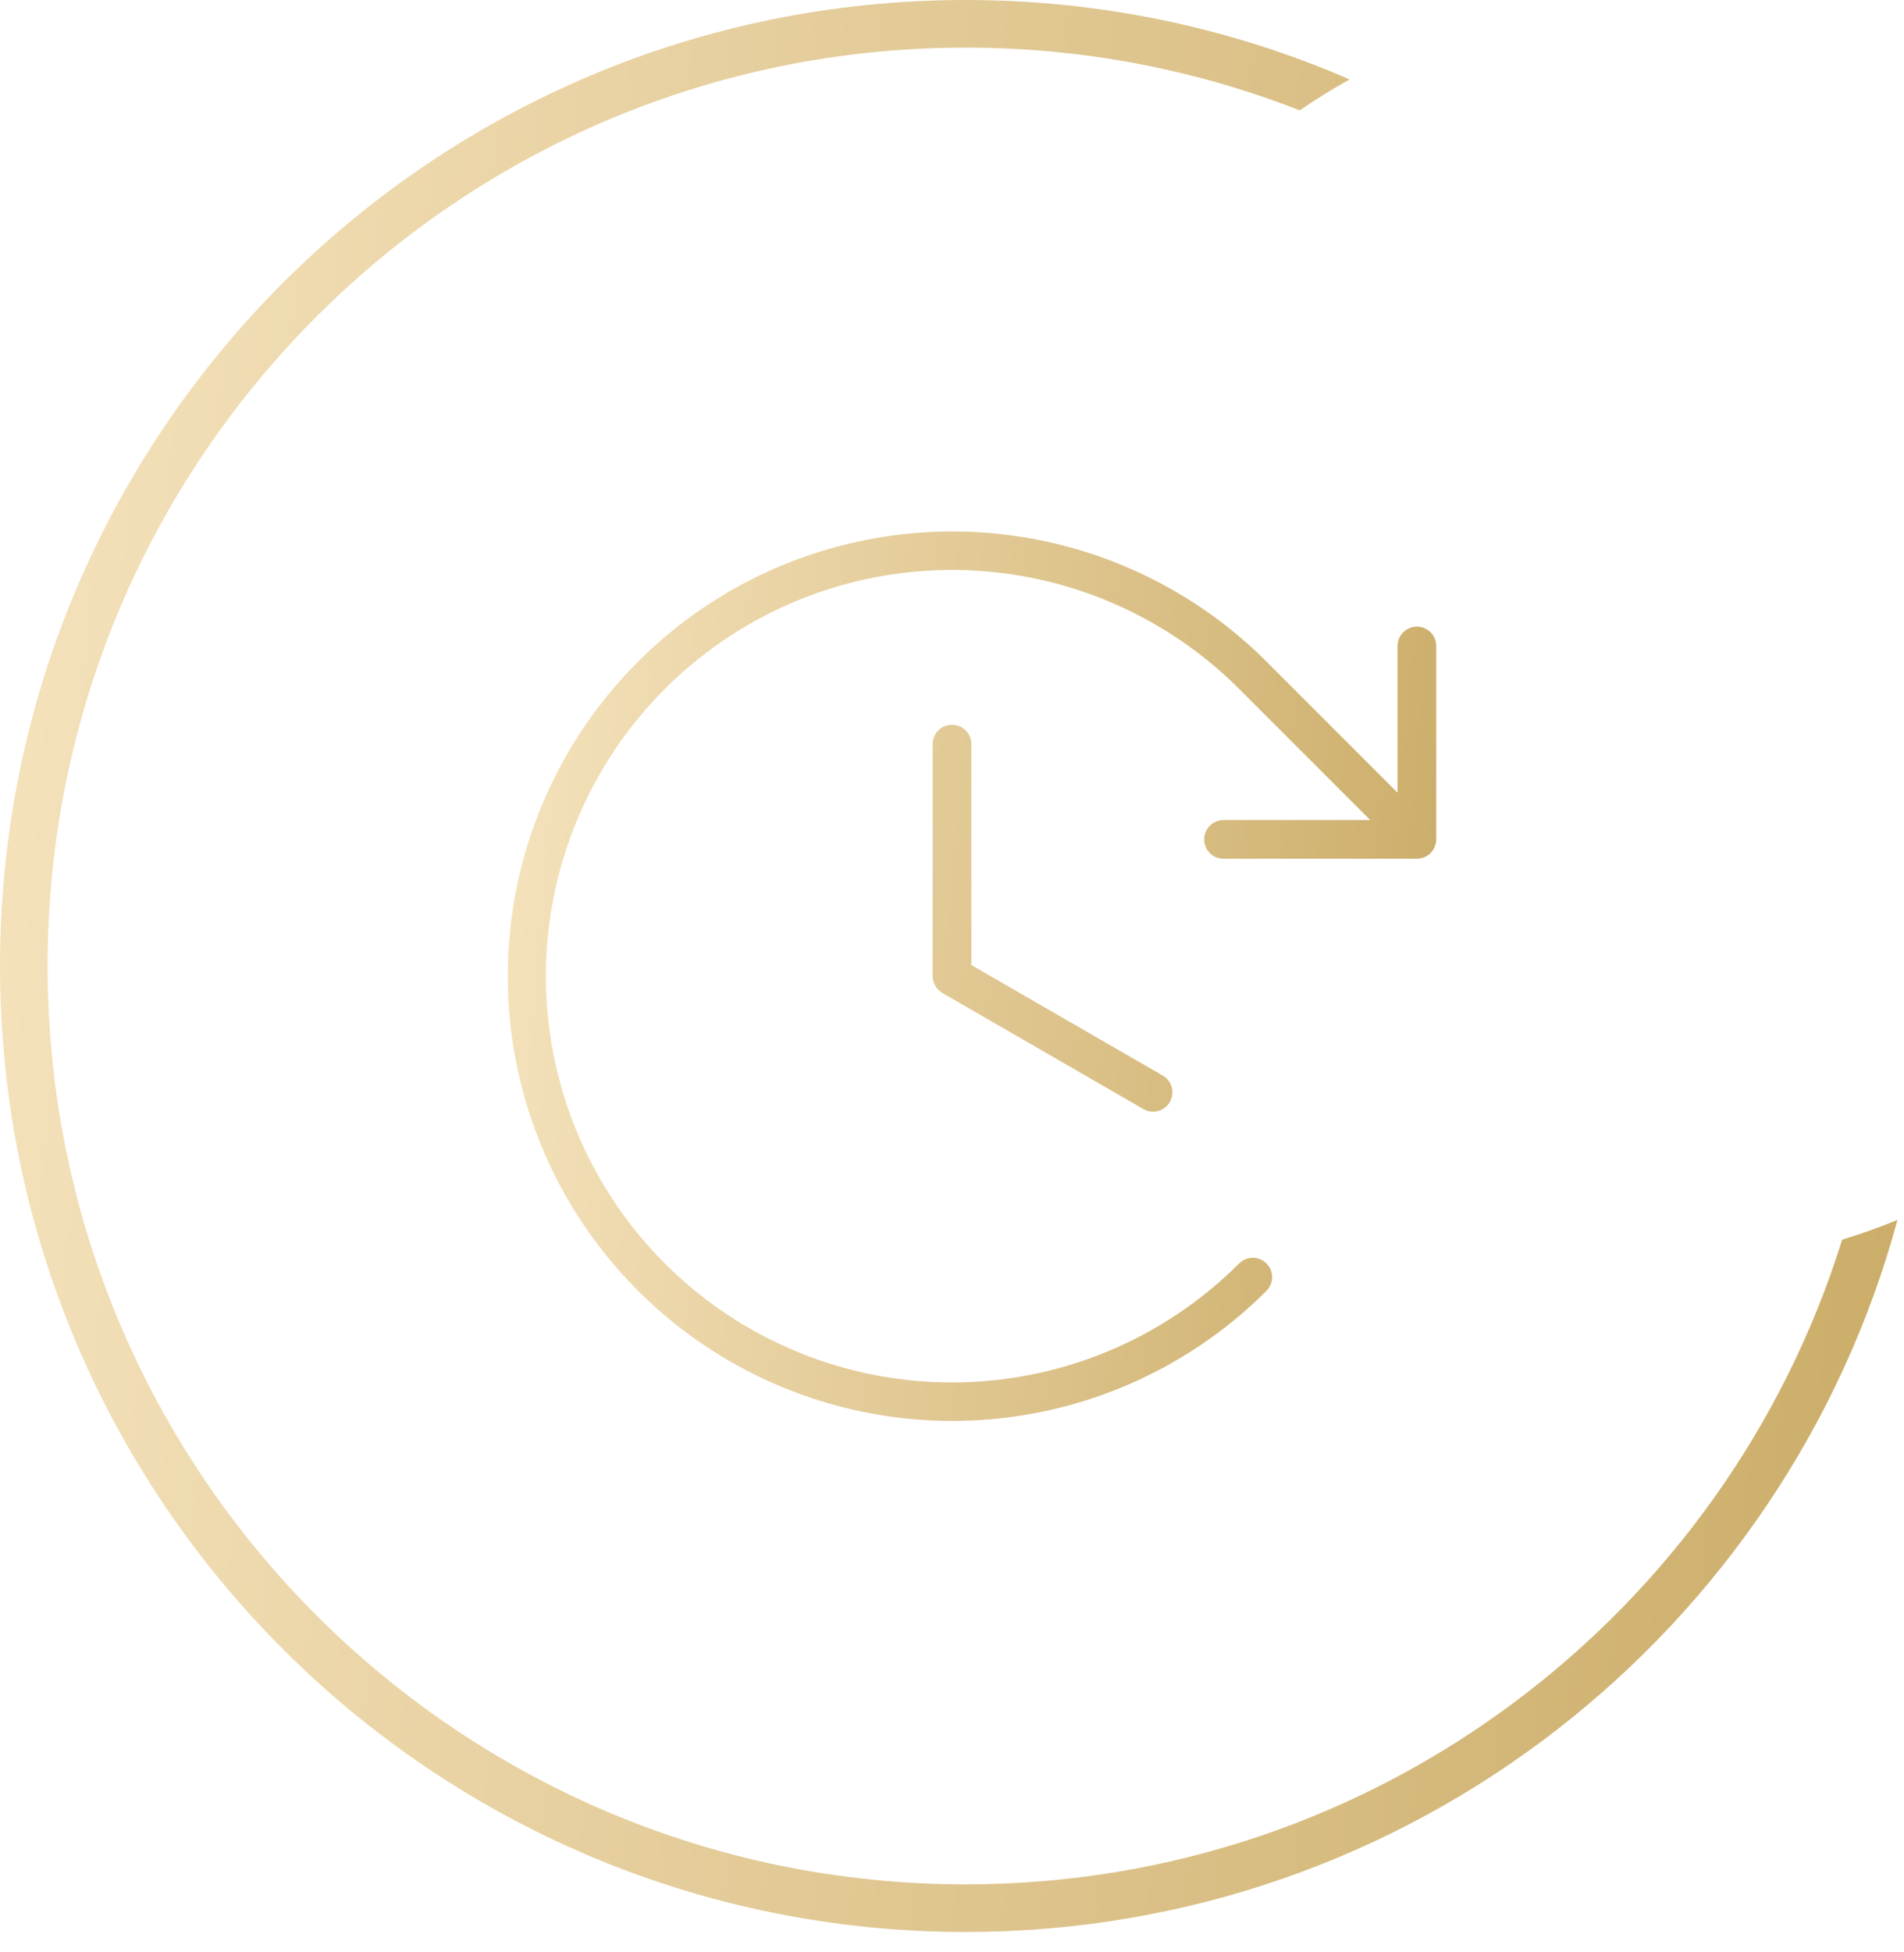
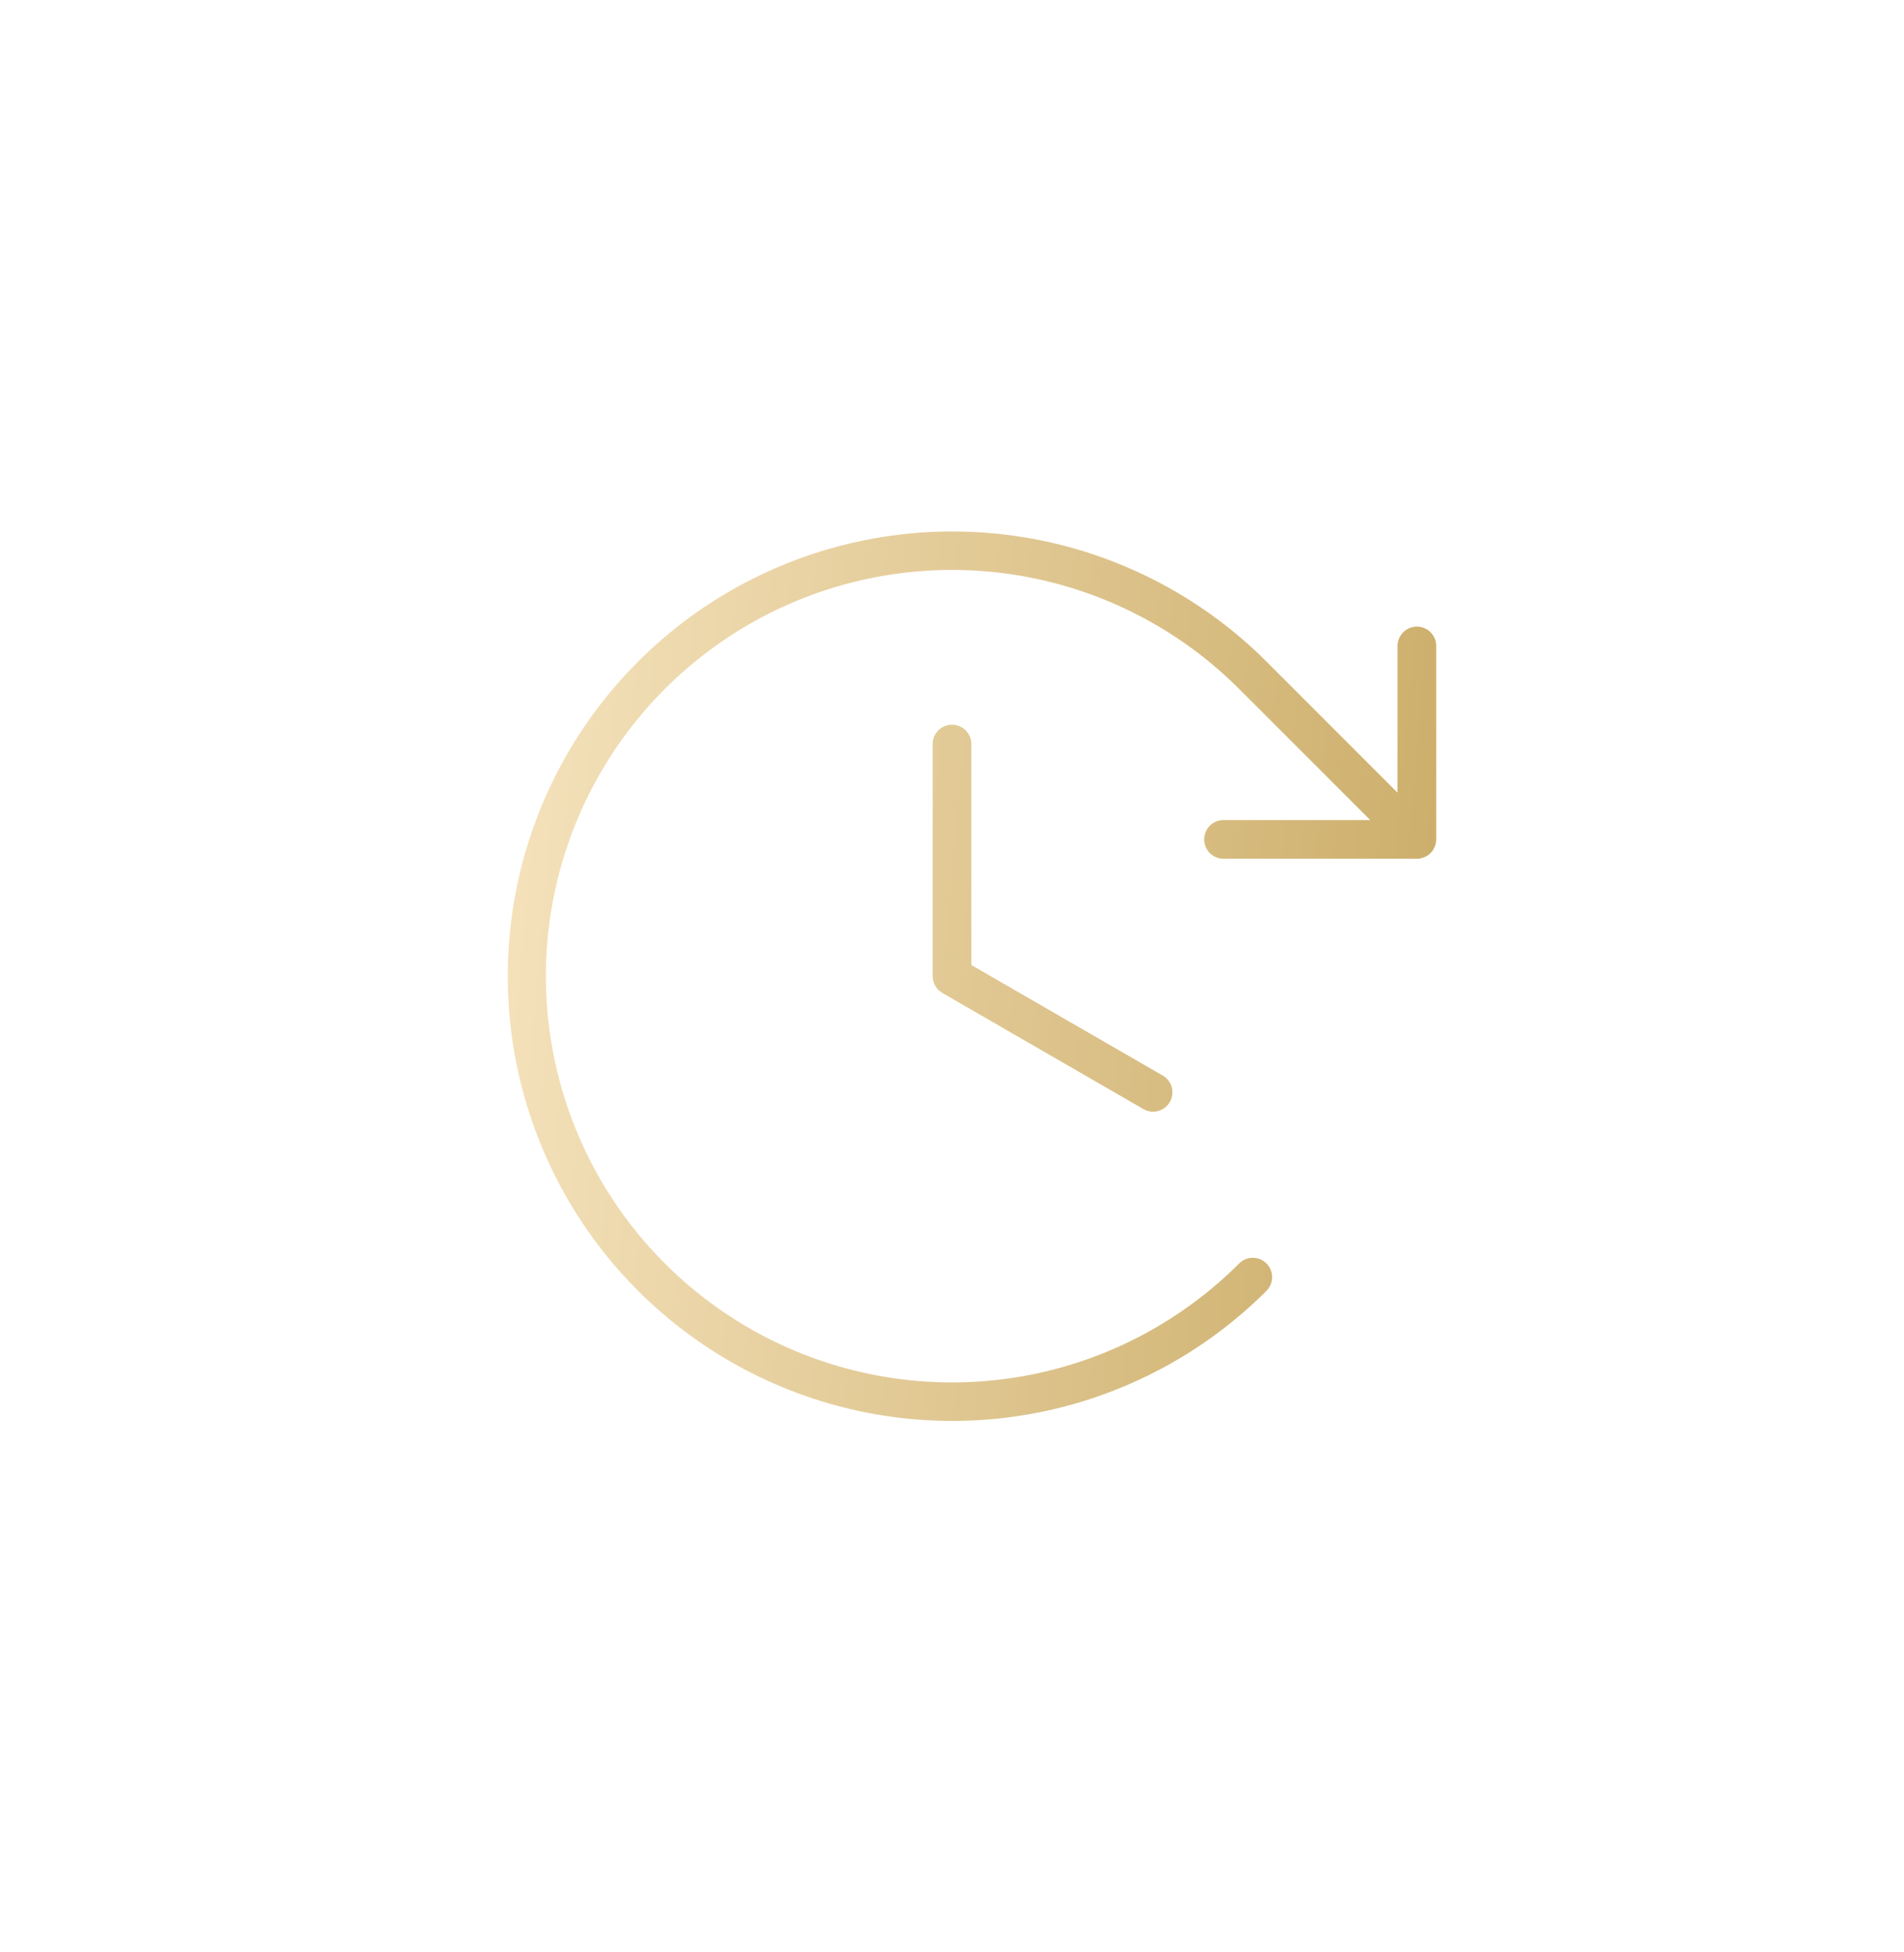
<svg xmlns="http://www.w3.org/2000/svg" width="80" height="82" viewBox="0 0 80 82" fill="none">
-   <path fill-rule="evenodd" clip-rule="evenodd" d="M77.401 52.067C72.509 67.755 57.87 79.143 40.572 79.143C19.269 79.143 2 61.874 2 40.572C2 19.269 19.269 2 40.572 2C45.524 2 50.259 2.933 54.609 4.634C55.287 4.17 55.987 3.737 56.709 3.336C51.763 1.19 46.306 0 40.572 0C18.165 0 0 18.165 0 40.572C0 62.978 18.165 81.143 40.572 81.143C59.288 81.143 75.044 68.469 79.727 51.236C78.968 51.548 78.192 51.825 77.401 52.067Z" fill="url(#paint0_linear_131_1055)" />
  <path d="M39.19 41.026C39.19 41.017 39.187 41.009 39.187 41V31.25C39.187 31.035 39.273 30.828 39.425 30.675C39.578 30.523 39.784 30.438 40 30.438C40.215 30.438 40.422 30.523 40.574 30.675C40.727 30.828 40.812 31.035 40.812 31.25V40.531L48.85 45.171C48.943 45.224 49.025 45.295 49.09 45.38C49.156 45.465 49.204 45.562 49.233 45.665C49.261 45.768 49.268 45.876 49.254 45.983C49.24 46.089 49.206 46.191 49.152 46.284C49.099 46.377 49.027 46.458 48.942 46.523C48.857 46.588 48.76 46.636 48.656 46.663C48.553 46.691 48.444 46.697 48.338 46.683C48.232 46.668 48.13 46.633 48.038 46.579L39.594 41.704C39.586 41.699 39.58 41.693 39.572 41.688C39.547 41.672 39.523 41.655 39.501 41.637C39.481 41.621 39.461 41.606 39.443 41.59C39.424 41.571 39.407 41.552 39.39 41.532C39.373 41.512 39.355 41.492 39.34 41.471C39.325 41.45 39.312 41.427 39.299 41.404C39.286 41.382 39.273 41.36 39.262 41.336C39.251 41.312 39.243 41.287 39.234 41.262C39.226 41.237 39.217 41.213 39.211 41.188C39.205 41.163 39.202 41.138 39.199 41.113C39.194 41.085 39.191 41.056 39.19 41.027V41.026ZM60.244 35.642C60.259 35.617 60.272 35.592 60.284 35.566C60.294 35.539 60.303 35.511 60.309 35.483C60.316 35.46 60.325 35.438 60.33 35.414C60.341 35.362 60.346 35.308 60.346 35.255V27.13C60.346 26.914 60.261 26.708 60.108 26.555C59.956 26.403 59.749 26.317 59.534 26.317C59.318 26.317 59.112 26.403 58.959 26.555C58.807 26.708 58.721 26.914 58.721 27.13V33.293L53.214 27.786C50.601 25.175 47.273 23.398 43.65 22.679C40.027 21.96 36.272 22.331 32.86 23.745C29.448 25.159 26.532 27.553 24.48 30.625C22.428 33.696 21.334 37.306 21.334 41C21.334 44.694 22.428 48.304 24.48 51.376C26.532 54.447 29.448 56.841 32.86 58.255C36.272 59.67 40.027 60.041 43.65 59.321C47.273 58.602 50.601 56.825 53.214 54.214C53.366 54.062 53.452 53.855 53.452 53.64C53.452 53.424 53.366 53.218 53.214 53.065C53.062 52.913 52.855 52.827 52.639 52.827C52.424 52.827 52.217 52.913 52.065 53.065C49.679 55.451 46.638 57.076 43.329 57.735C40.019 58.393 36.588 58.055 33.47 56.764C30.352 55.472 27.688 53.285 25.813 50.48C23.938 47.674 22.937 44.375 22.937 41C22.937 37.625 23.938 34.327 25.813 31.521C27.688 28.715 30.352 26.528 33.47 25.236C36.588 23.945 40.019 23.607 43.329 24.265C46.638 24.924 49.679 26.549 52.065 28.935L57.572 34.442H51.409C51.193 34.442 50.987 34.528 50.834 34.68C50.682 34.833 50.596 35.039 50.596 35.255C50.596 35.47 50.682 35.677 50.834 35.829C50.987 35.982 51.193 36.067 51.409 36.067H59.534C59.537 36.067 59.54 36.066 59.543 36.066C59.593 36.066 59.643 36.061 59.693 36.051C59.717 36.047 59.74 36.037 59.763 36.03C59.819 36.018 59.873 35.996 59.921 35.965C59.942 35.953 59.964 35.944 59.984 35.931C60.027 35.902 60.067 35.869 60.103 35.833C60.105 35.832 60.107 35.831 60.108 35.829L60.111 35.826C60.148 35.789 60.181 35.749 60.209 35.706C60.223 35.685 60.232 35.663 60.244 35.642Z" fill="url(#paint1_linear_131_1055)" />
  <defs>
    <linearGradient id="paint0_linear_131_1055" x1="3.75152e-06" y1="-55.668" x2="100.226" y2="-47.294" gradientUnits="userSpaceOnUse">
      <stop stop-color="#F8E6C2" />
      <stop offset="1" stop-color="#C6A65E" />
    </linearGradient>
    <linearGradient id="paint1_linear_131_1055" x1="21.334" y1="-3.308" x2="70.333" y2="1.043" gradientUnits="userSpaceOnUse">
      <stop stop-color="#F8E6C2" />
      <stop offset="1" stop-color="#C6A65E" />
    </linearGradient>
  </defs>
</svg>